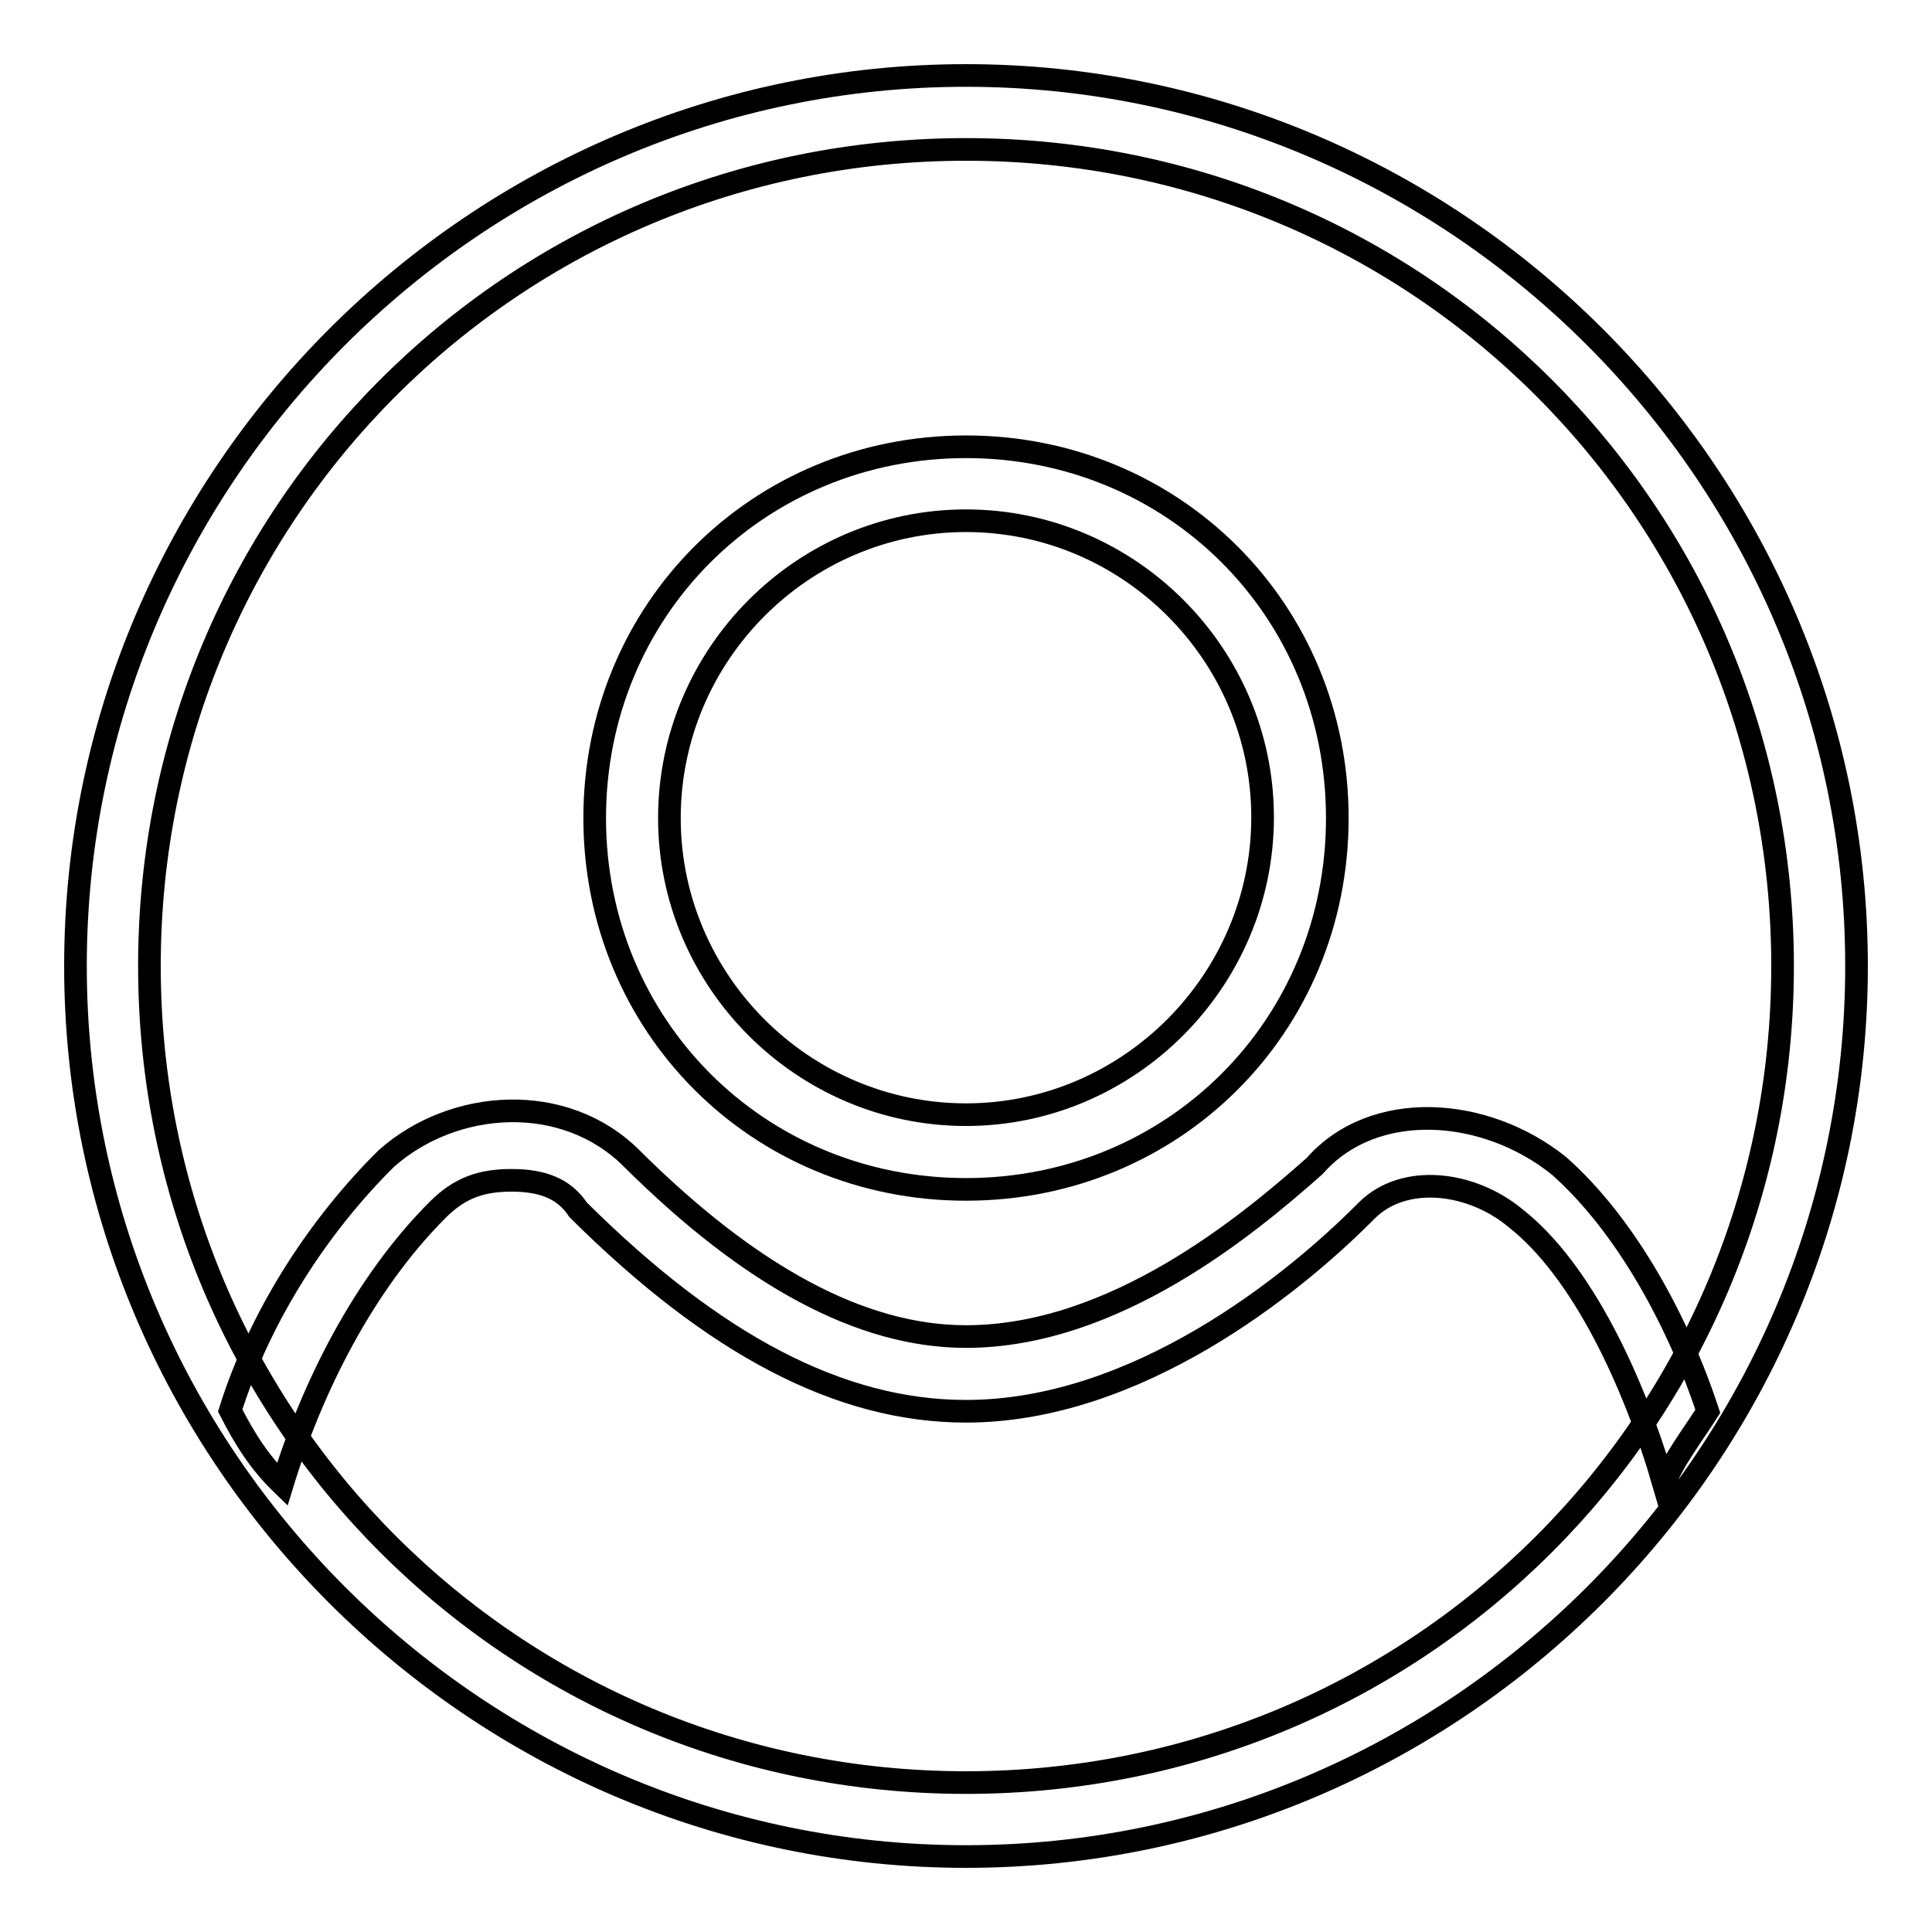
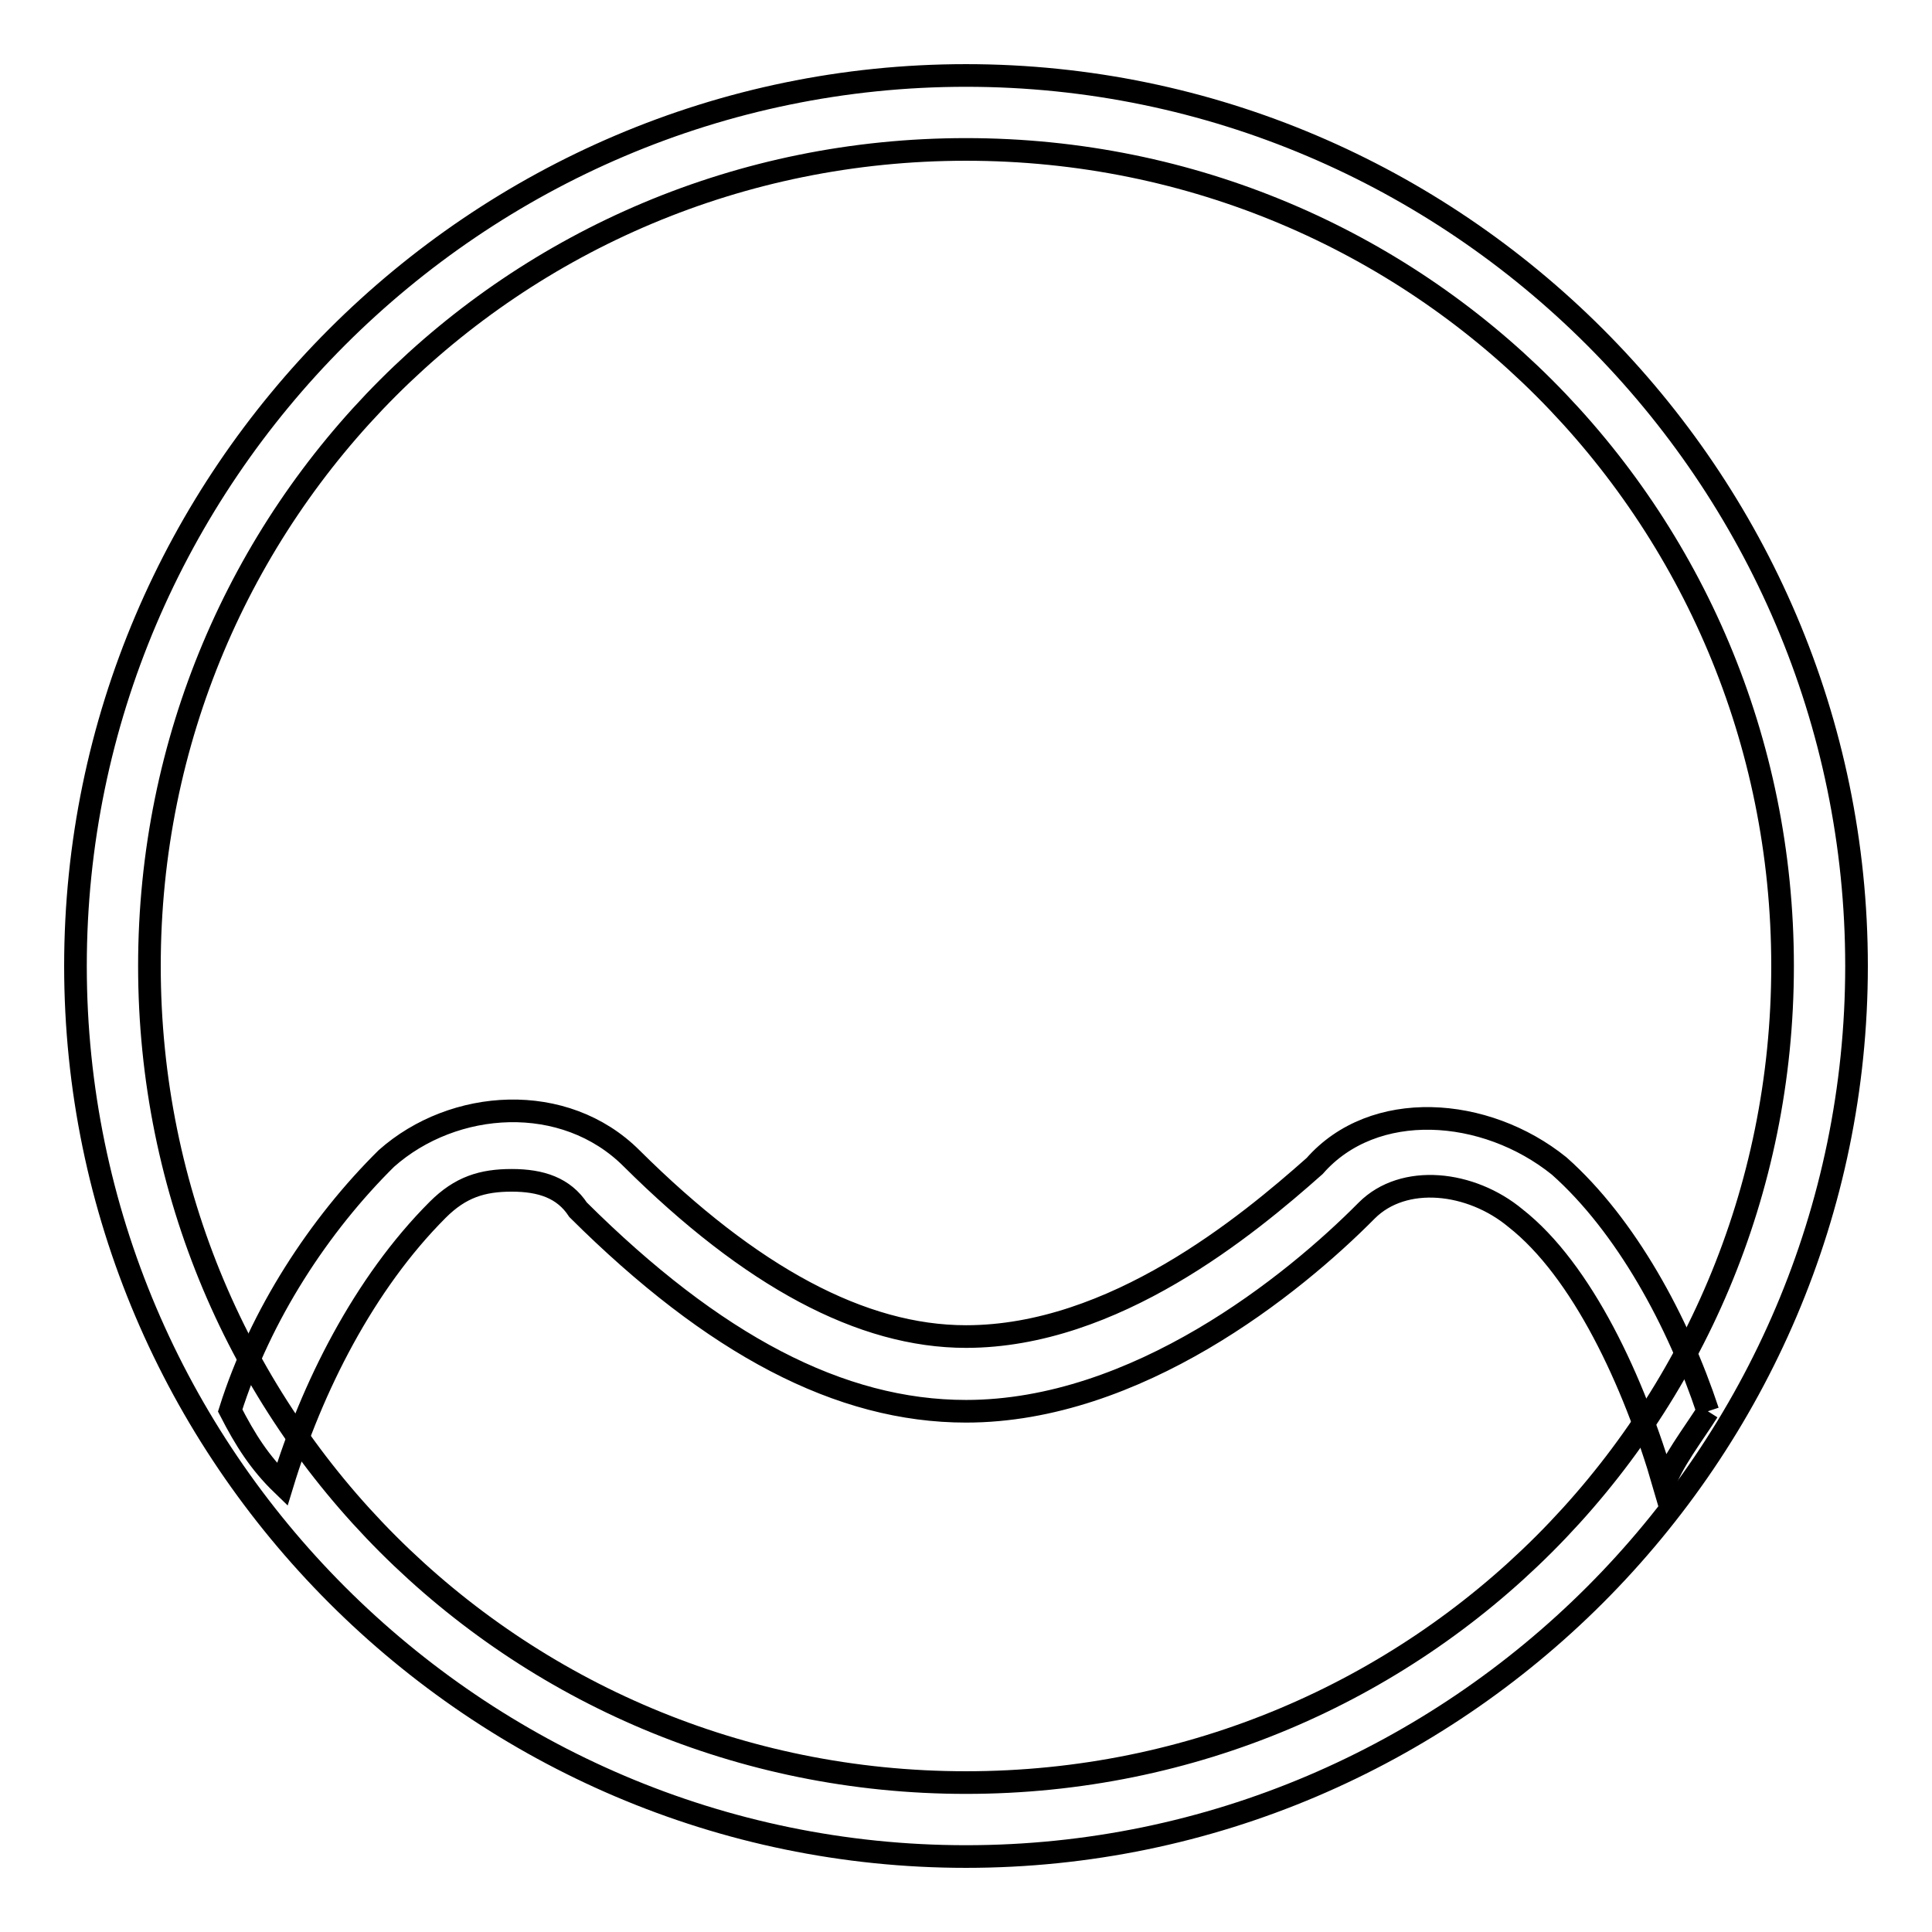
<svg xmlns="http://www.w3.org/2000/svg" version="1.1" x="0px" y="0px" viewBox="0 0 256 256" enable-background="new 0 0 256 256" xml:space="preserve">
  <g>
    <g>
      <path stroke-width="3" fill-opacity="0" stroke="#000000" d="M128,10C63.1,10,10,63.1,10,128s53.1,118,118,118s118-53.1,118-118S192.9,10,128,10z M128,236.2C68,236.2,19.8,188,19.8,128C19.8,68,68,19.8,128,19.8c60,0,108.2,48.2,108.2,108.2C236.2,188,188,236.2,128,236.2z" />
-       <path stroke-width="3" fill-opacity="0" stroke="#000000" d="M128,59.2c-27.5,0-49.2,21.6-49.2,49.2c0,27.5,21.6,49.2,49.2,49.2c27.5,0,49.2-21.6,49.2-49.2C177.2,80.8,155.5,59.2,128,59.2z M128,147.7c-21.6,0-39.3-17.7-39.3-39.3C88.7,86.7,106.4,69,128,69c21.6,0,39.3,17.7,39.3,39.3S149.6,147.7,128,147.7z" />
-       <path stroke-width="3" fill-opacity="0" stroke="#000000" d="M226.3,187c-3.9-11.8-10.8-24.6-19.7-32.5c-9.8-7.9-24.6-8.9-32.4,0c-8.9,7.9-26.6,22.6-46.2,22.6c-13.8,0-28.5-7.9-44.3-23.6c-8.9-8.9-23.6-7.9-32.5,0c-8.9,8.8-16.7,20.7-20.7,33.4c2,3.9,3.9,6.9,6.9,9.8c3.9-12.8,10.8-26.6,20.6-36.4c3-3,5.9-3.9,9.8-3.9s6.9,1,8.8,3.9C94.6,178.2,111.3,187,128,187c22.6,0,43.3-16.7,53.1-26.6c4.9-4.9,13.8-3.9,19.7,1c8.8,6.9,15.7,21.6,19.7,35.4C221.4,193.9,224.4,190,226.3,187z" />
+       <path stroke-width="3" fill-opacity="0" stroke="#000000" d="M226.3,187c-3.9-11.8-10.8-24.6-19.7-32.5c-9.8-7.9-24.6-8.9-32.4,0c-8.9,7.9-26.6,22.6-46.2,22.6c-13.8,0-28.5-7.9-44.3-23.6c-8.9-8.9-23.6-7.9-32.5,0c-8.9,8.8-16.7,20.7-20.7,33.4c2,3.9,3.9,6.9,6.9,9.8c3.9-12.8,10.8-26.6,20.6-36.4c3-3,5.9-3.9,9.8-3.9s6.9,1,8.8,3.9C94.6,178.2,111.3,187,128,187c22.6,0,43.3-16.7,53.1-26.6c4.9-4.9,13.8-3.9,19.7,1c8.8,6.9,15.7,21.6,19.7,35.4C221.4,193.9,224.4,190,226.3,187" />
    </g>
  </g>
</svg>